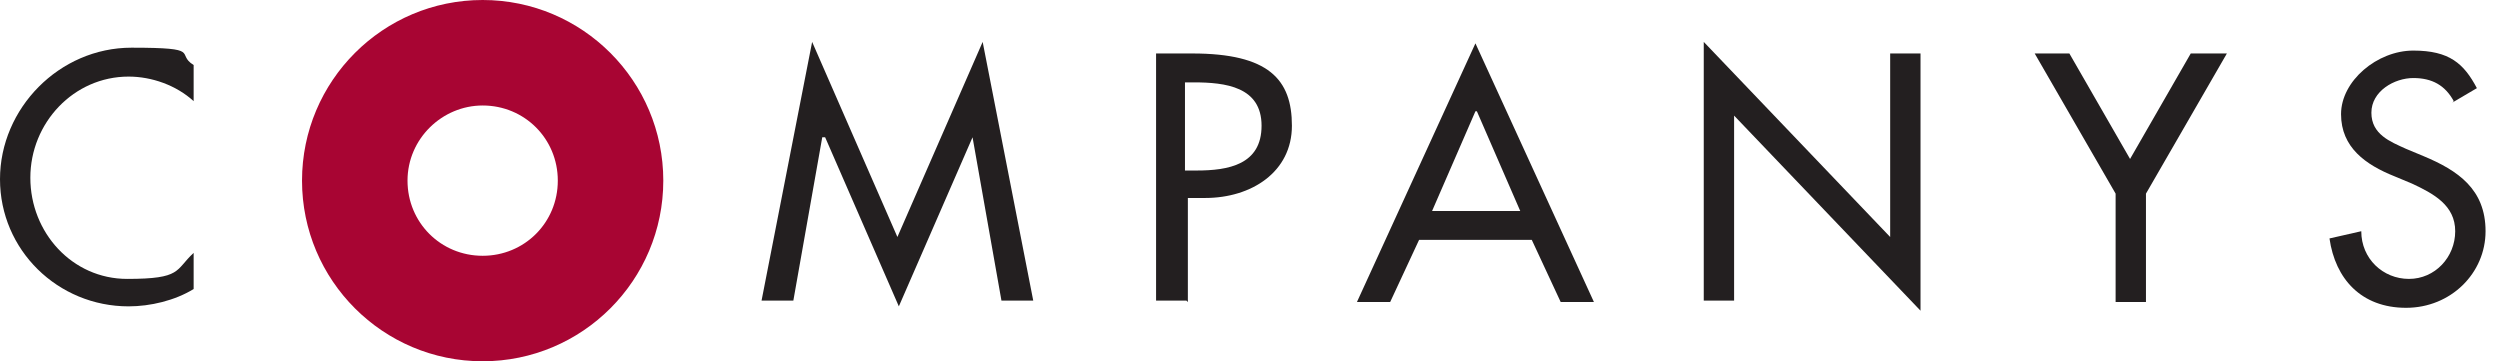
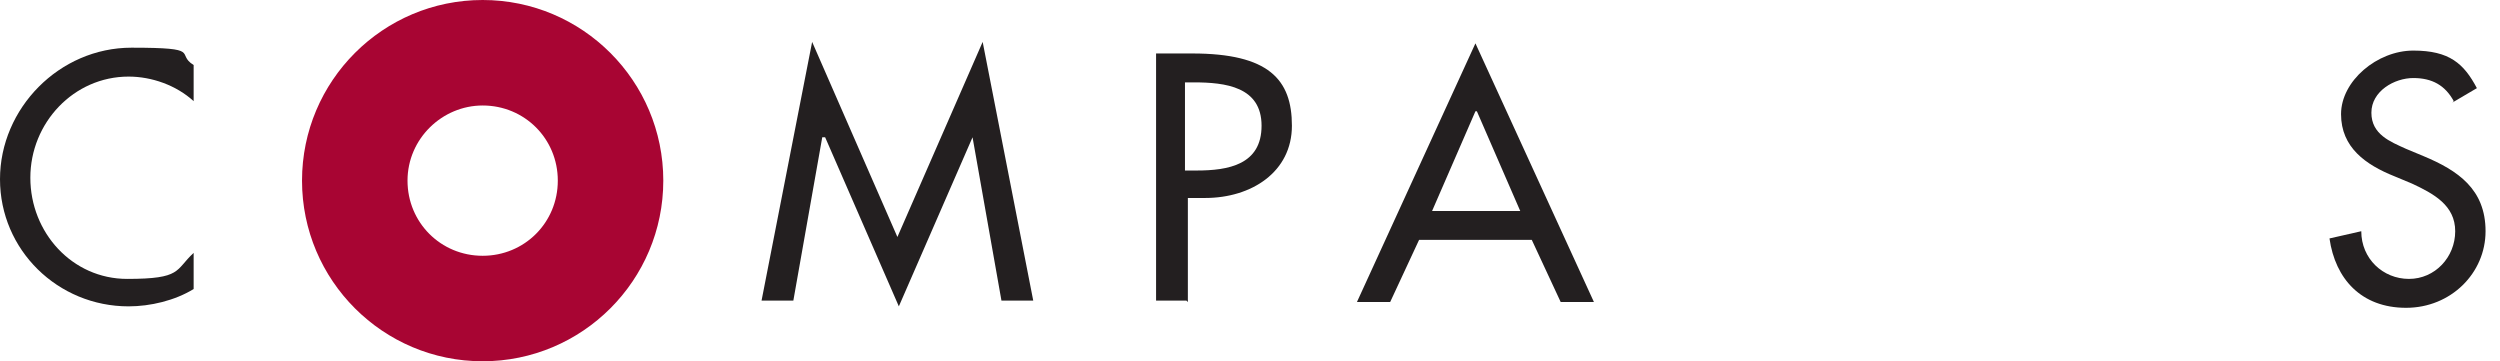
<svg xmlns="http://www.w3.org/2000/svg" id="Layer_1" version="1.1" viewBox="0 0 173 25">
  <defs>
    <style>
      .st0 {
        fill: #231f20;
      }

      .st1 {
        fill: #a80533;
      }
    </style>
  </defs>
  <path class="st0" d="M13.4,7c-1.2-1.1-2.9-1.7-4.5-1.7-3.8,0-6.8,3.2-6.8,7s2.9,7,6.7,7,3.3-.6,4.6-1.8v2.5c-1.3.8-3,1.2-4.5,1.2-4.9,0-8.9-3.9-8.9-8.8S4.1,3.3,9.1,3.3s3,.4,4.3,1.2v2.5Z" />
-   <path class="st0" d="M56.9,9.5h0l-2,11.3h-2.2l3.5-17.9,5.9,13.5,5.9-13.5,3.5,17.9h-2.2l-2-11.3h0l-5.1,11.7-5.1-11.7Z" />
+   <path class="st0" d="M56.9,9.5h0l-2,11.3h-2.2l3.5-17.9,5.9,13.5,5.9-13.5,3.5,17.9h-2.2l-2-11.3h0l-5.1,11.7-5.1-11.7" />
  <path class="st0" d="M82.1,20.8h-2.1V3.7h2.5c5.3,0,6.9,1.8,6.9,5s-2.8,5-6,5h-1.2v7.2ZM82.1,11.8h.7c2.2,0,4.5-.4,4.5-3.1s-2.5-3-4.7-3h-.6v6.1Z" />
  <path class="st0" d="M98.2,16.6l-2,4.3h-2.3l8.2-17.9,8.2,17.9h-2.3l-2-4.3h-7.9ZM102.1,7.7l-3,6.9h6.1l-3-6.9Z" />
-   <path class="st0" d="M117.9,2.9l12.9,13.5V3.7h2.1v17.8l-12.9-13.5v12.8h-2.1V2.9Z" />
-   <path class="st0" d="M140.7,3.7h2.5l4.2,7.3,4.2-7.3h2.5l-5.6,9.7v7.5h-2.1v-7.5l-5.6-9.7Z" />
  <path class="st0" d="M169.8,7c-.6-1.1-1.5-1.6-2.8-1.6s-2.9.9-2.9,2.4,1.3,2,2.4,2.5l1.2.5c2.4,1,4.3,2.3,4.3,5.2s-2.4,5.3-5.5,5.3-4.9-2-5.3-4.8l2.2-.5c0,1.9,1.5,3.3,3.3,3.3s3.2-1.5,3.2-3.3-1.5-2.6-3-3.3l-1.2-.5c-2-.8-3.7-2-3.7-4.3s2.5-4.4,5-4.4,3.5.9,4.4,2.6l-1.7,1Z" />
  <path class="st1" d="M45.9,12.5c0,6.9-5.6,12.5-12.5,12.5s-12.5-5.6-12.5-12.5S26.5,0,33.4,0s12.5,5.6,12.5,12.5ZM33.4,7.3c-2.8,0-5.2,2.3-5.2,5.2s2.3,5.2,5.2,5.2,5.2-2.3,5.2-5.2-2.3-5.2-5.2-5.2Z" />
</svg>